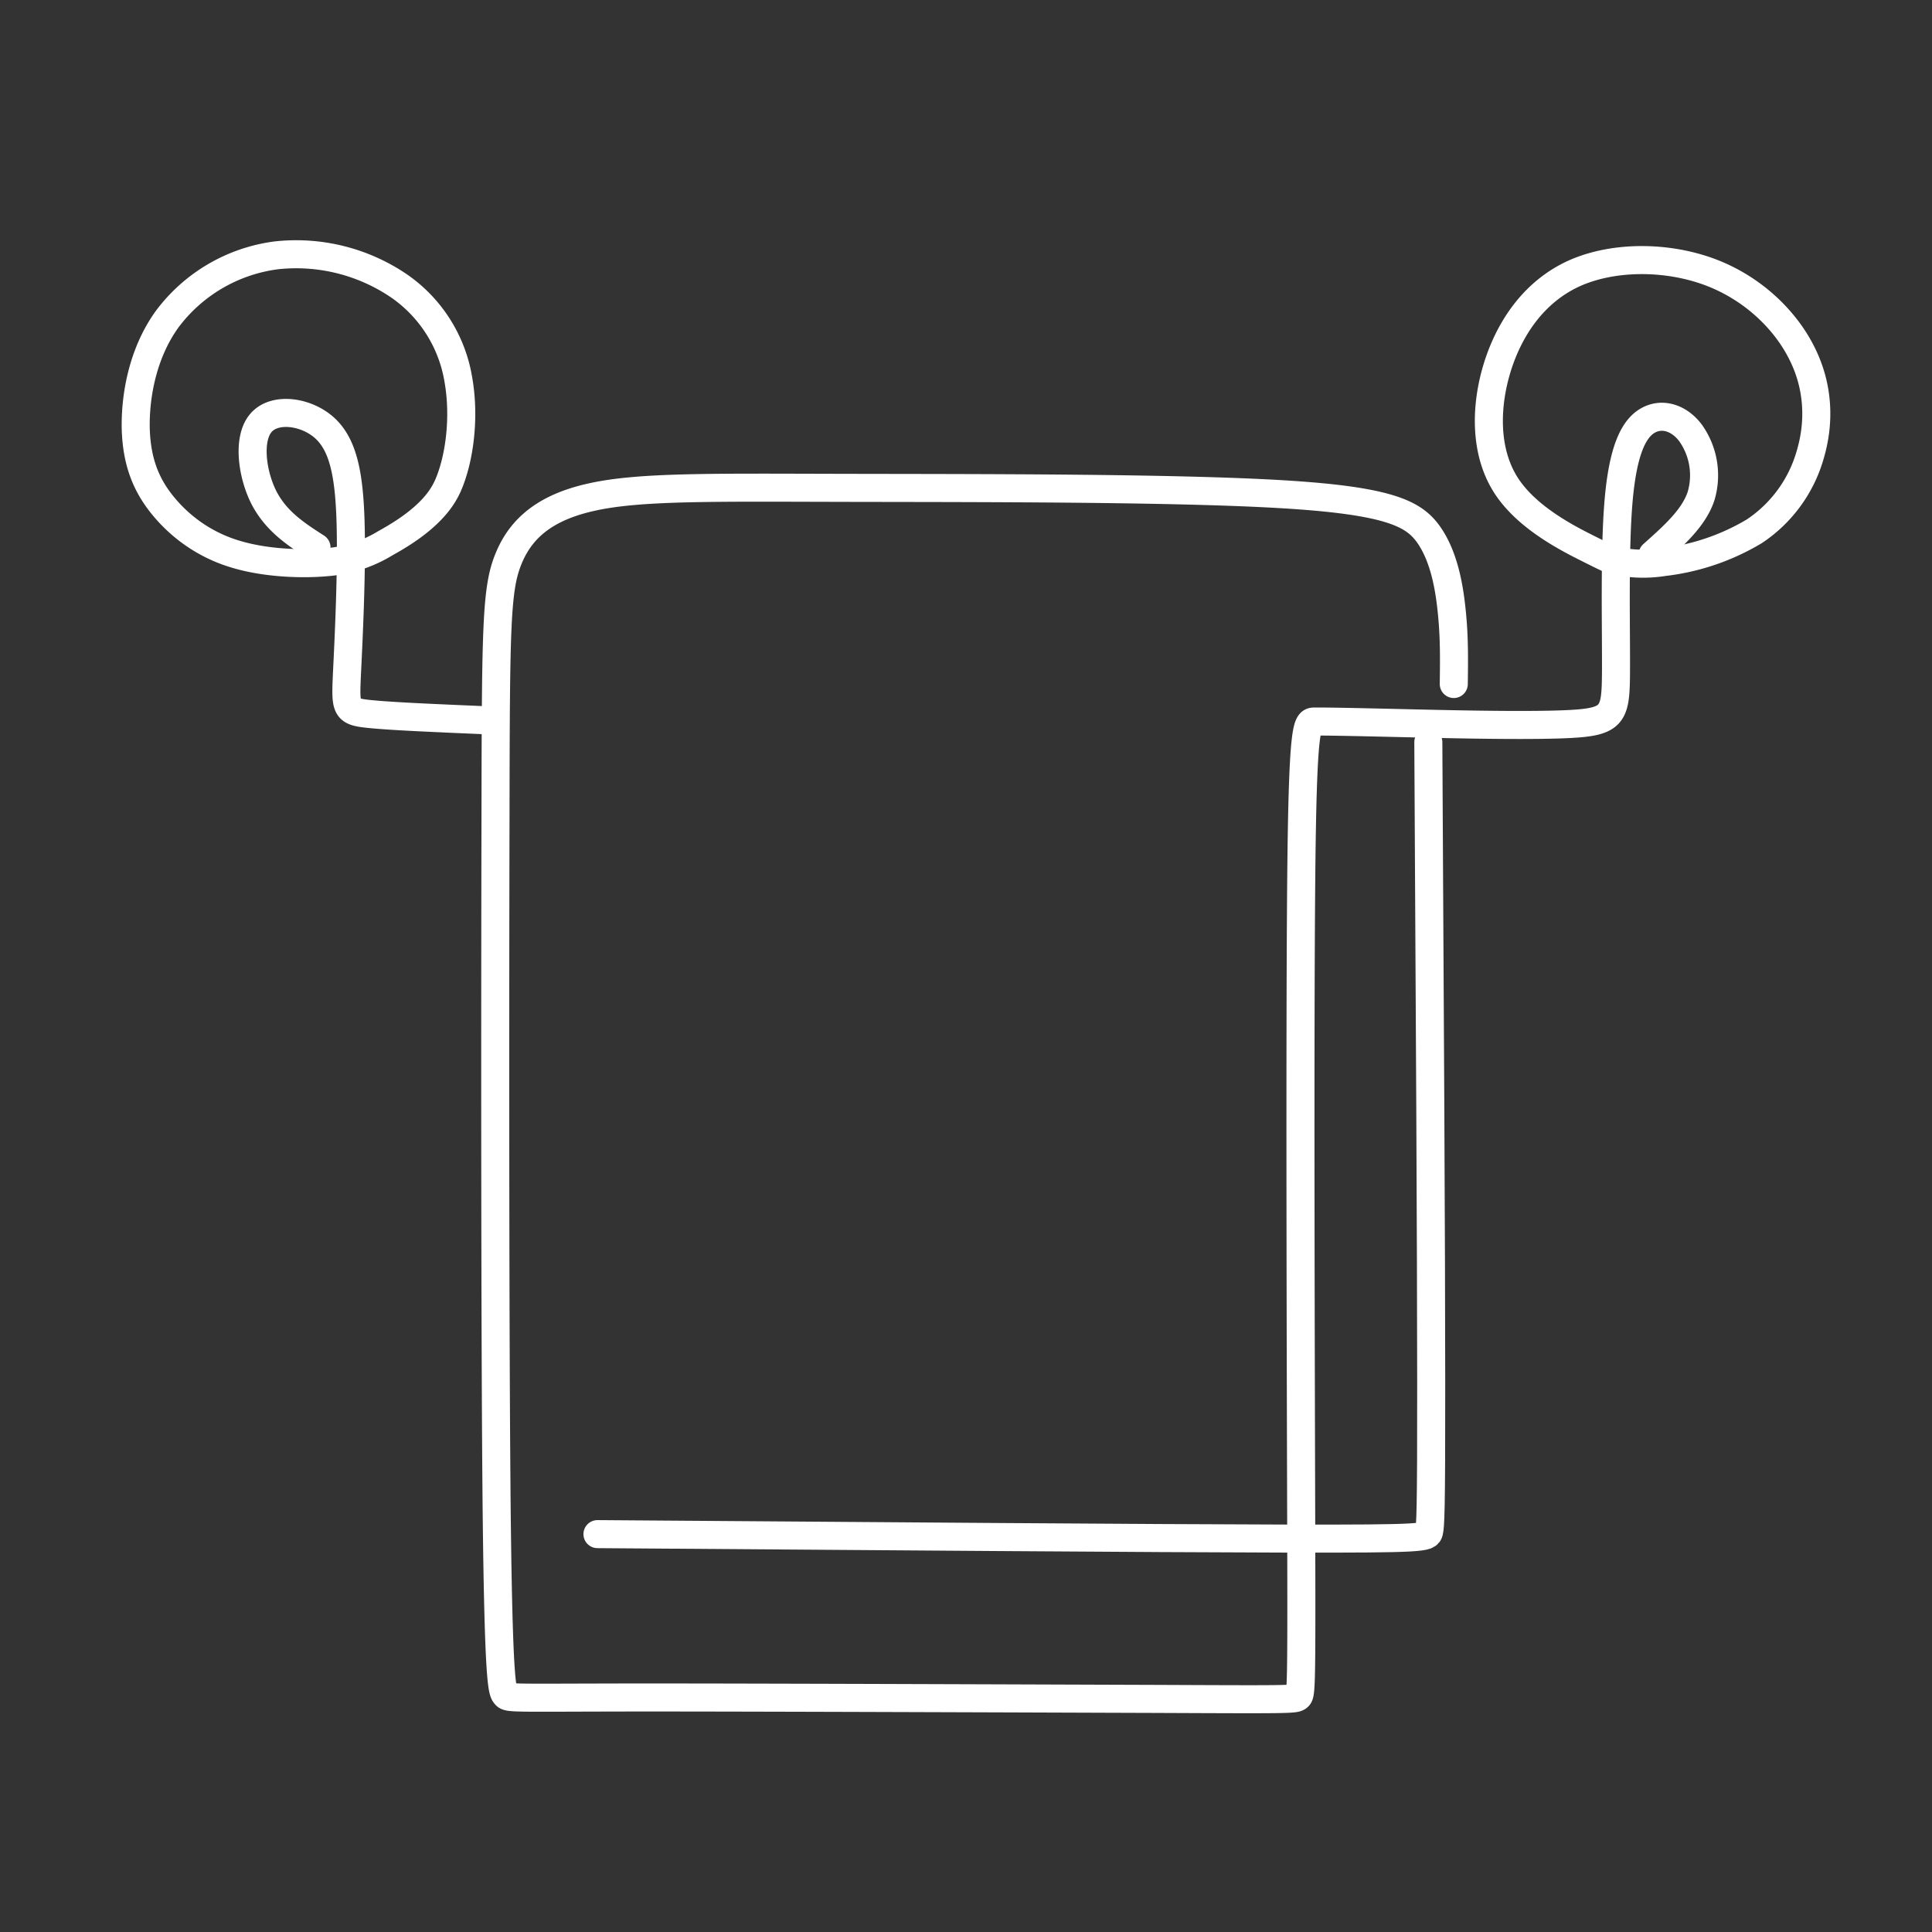
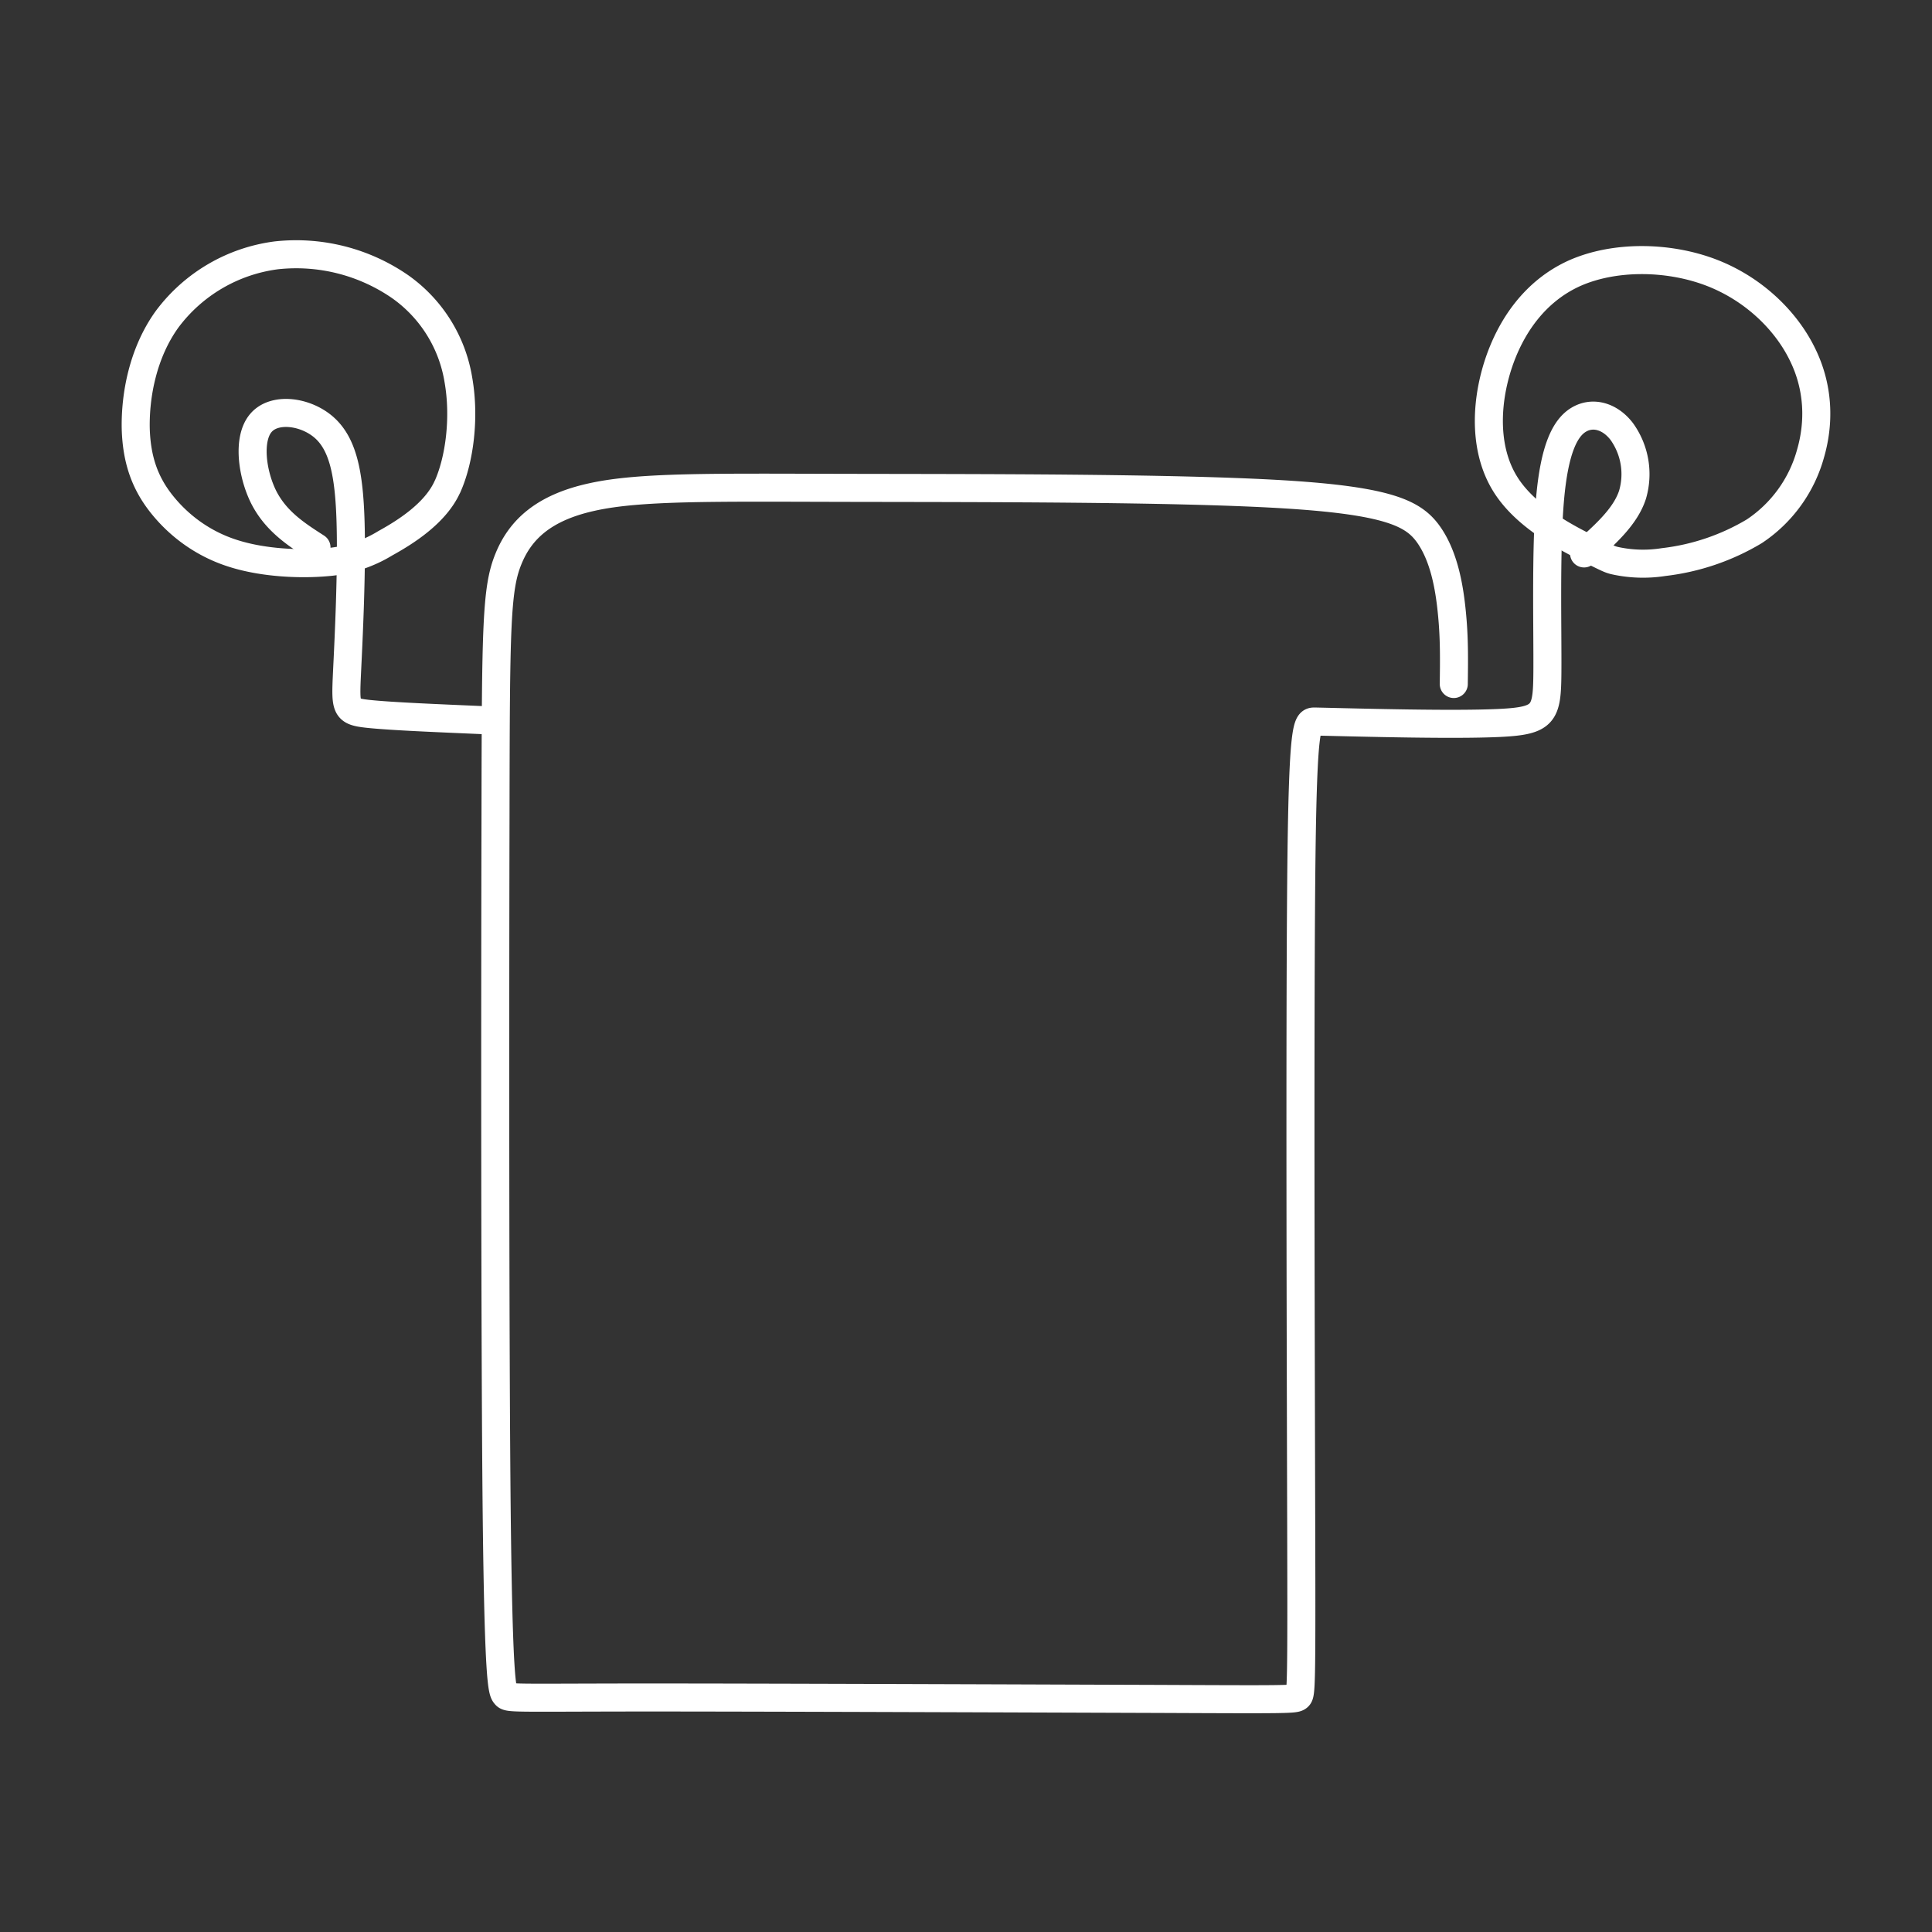
<svg xmlns="http://www.w3.org/2000/svg" xml:space="preserve" width="52" height="52" viewBox="0 0 13.758 13.758">
  <rect x="0" y="0" width="13.758" height="13.758" fill="#333333" stroke="none" />
  <g style="stroke:#000;stroke-width:.273;stroke-dasharray:none;stroke-opacity:1">
    <g style="stroke:#fff;stroke-opacity:1">
      <path d="M301.357 320.62c.084-.187.122-.48.076-.742a.986.986 0 0 0-.408-.651 1.272 1.272 0 0 0-.858-.216 1.128 1.128 0 0 0-.758.442c-.17.234-.224.53-.22.76.006.23.07.392.187.536.116.143.282.27.494.336.212.067.47.076.647.06a.916.916 0 0 0 .408-.132c.134-.074.349-.207.432-.394zM309.299 321.055c-.146-.073-.44-.22-.584-.45-.145-.23-.143-.543-.055-.823.089-.28.264-.525.536-.647.273-.121.643-.119.942-.007.298.112.525.334.64.568.116.233.121.479.057.697a.952.952 0 0 1-.39.537 1.581 1.581 0 0 1-.63.214.914.914 0 0 1-.321-.006c-.049-.01-.049-.01-.195-.083z" style="fill:none;stroke:#fff;stroke-width:.195;stroke-linecap:round;stroke-linejoin:round;stroke-dasharray:none;stroke-opacity:1" transform="matrix(1.024 0 0 1.024 -305.403 -324.849)" />
-       <path d="M308.355 321.992c.002-.16.005-.32-.014-.503-.018-.181-.056-.384-.158-.532-.103-.148-.269-.24-1.027-.285-.759-.045-2.11-.042-3.035-.044-.927-.002-1.428-.01-1.76.064-.333.073-.497.225-.58.43-.084.205-.088.462-.09 1.763-.003 1.3-.004 3.642.008 4.846.013 1.203.038 1.264.06 1.29.021.027.04.02.94.019.901 0 2.685.007 3.598.01.913.004.953.004.975-.014.022-.018.025-.054.022-1.187-.003-1.134-.01-3.365 0-4.48.01-1.116.04-1.116.094-1.116s.13 0 .477.008c.348.008.965.025 1.282.01.317-.015.334-.061.336-.358.002-.297-.012-.845.018-1.194.03-.348.103-.499.2-.557.097-.058.217-.025.299.082a.508.508 0 0 1 .075.44c-.05.154-.194.28-.337.408M301.618 322.244c-.324-.014-.648-.027-.81-.044-.161-.017-.161-.037-.15-.282.012-.245.035-.716.025-1.053-.01-.337-.053-.54-.183-.656-.13-.115-.347-.142-.44-.033-.094.108-.064.352.02.519.086.167.226.257.366.347" style="fill:none;stroke:#fff;stroke-width:.195;stroke-linecap:round;stroke-linejoin:round;stroke-dasharray:none;stroke-opacity:1" transform="matrix(1.024 0 0 1.024 -305.403 -324.849)" />
-       <path d="M302.4 327.904c1.917.014 3.833.029 4.797.031.964.002.976-.007.986-.047.009-.04.016-.114.015-1.037 0-.923-.01-2.687-.02-4.455" style="fill:none;stroke:#fff;stroke-width:.195;stroke-linecap:round;stroke-linejoin:round;stroke-dasharray:none;stroke-opacity:1" transform="matrix(1.024 0 0 1.024 -305.403 -324.849)" />
+       <path d="M308.355 321.992c.002-.16.005-.32-.014-.503-.018-.181-.056-.384-.158-.532-.103-.148-.269-.24-1.027-.285-.759-.045-2.11-.042-3.035-.044-.927-.002-1.428-.01-1.76.064-.333.073-.497.225-.58.43-.084.205-.088.462-.09 1.763-.003 1.3-.004 3.642.008 4.846.013 1.203.038 1.264.06 1.29.021.027.04.02.94.019.901 0 2.685.007 3.598.01.913.004.953.004.975-.014.022-.018.025-.054.022-1.187-.003-1.134-.01-3.365 0-4.48.01-1.116.04-1.116.094-1.116c.348.008.965.025 1.282.01.317-.015.334-.061.336-.358.002-.297-.012-.845.018-1.194.03-.348.103-.499.2-.557.097-.058.217-.025.299.082a.508.508 0 0 1 .075.44c-.05.154-.194.28-.337.408M301.618 322.244c-.324-.014-.648-.027-.81-.044-.161-.017-.161-.037-.15-.282.012-.245.035-.716.025-1.053-.01-.337-.053-.54-.183-.656-.13-.115-.347-.142-.44-.033-.094.108-.064.352.02.519.086.167.226.257.366.347" style="fill:none;stroke:#fff;stroke-width:.195;stroke-linecap:round;stroke-linejoin:round;stroke-dasharray:none;stroke-opacity:1" transform="matrix(1.024 0 0 1.024 -305.403 -324.849)" />
    </g>
  </g>
</svg>